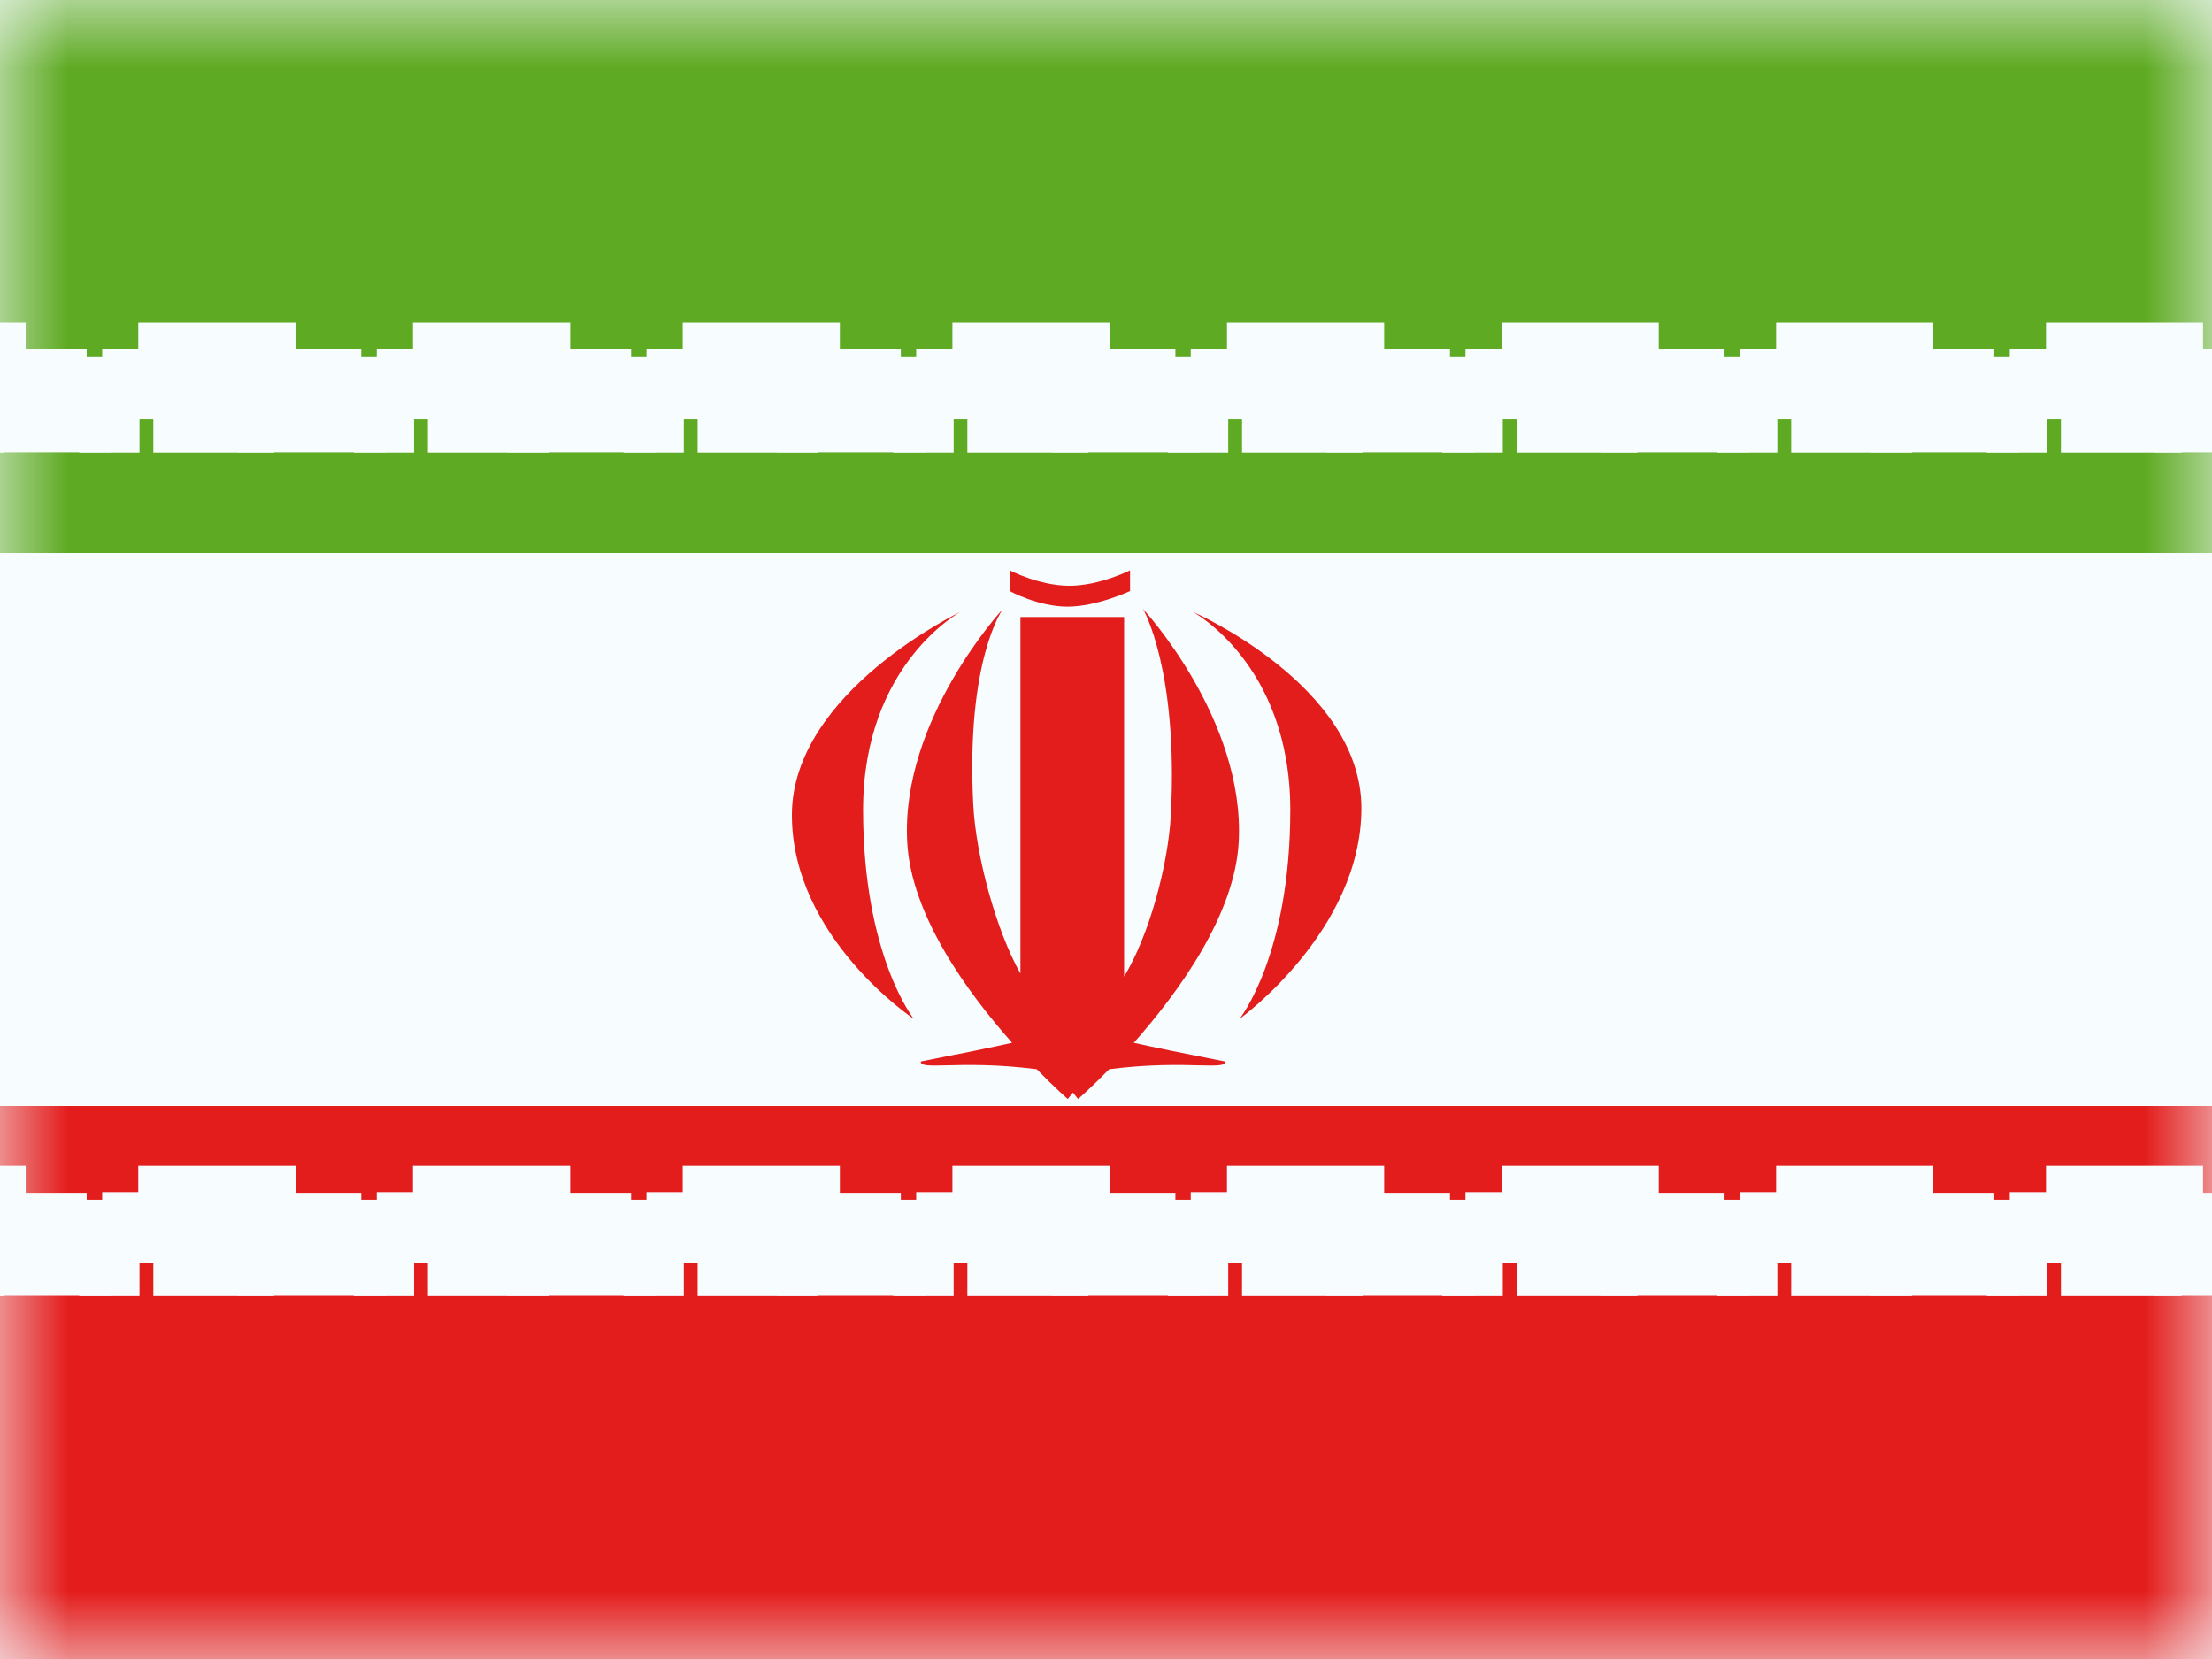
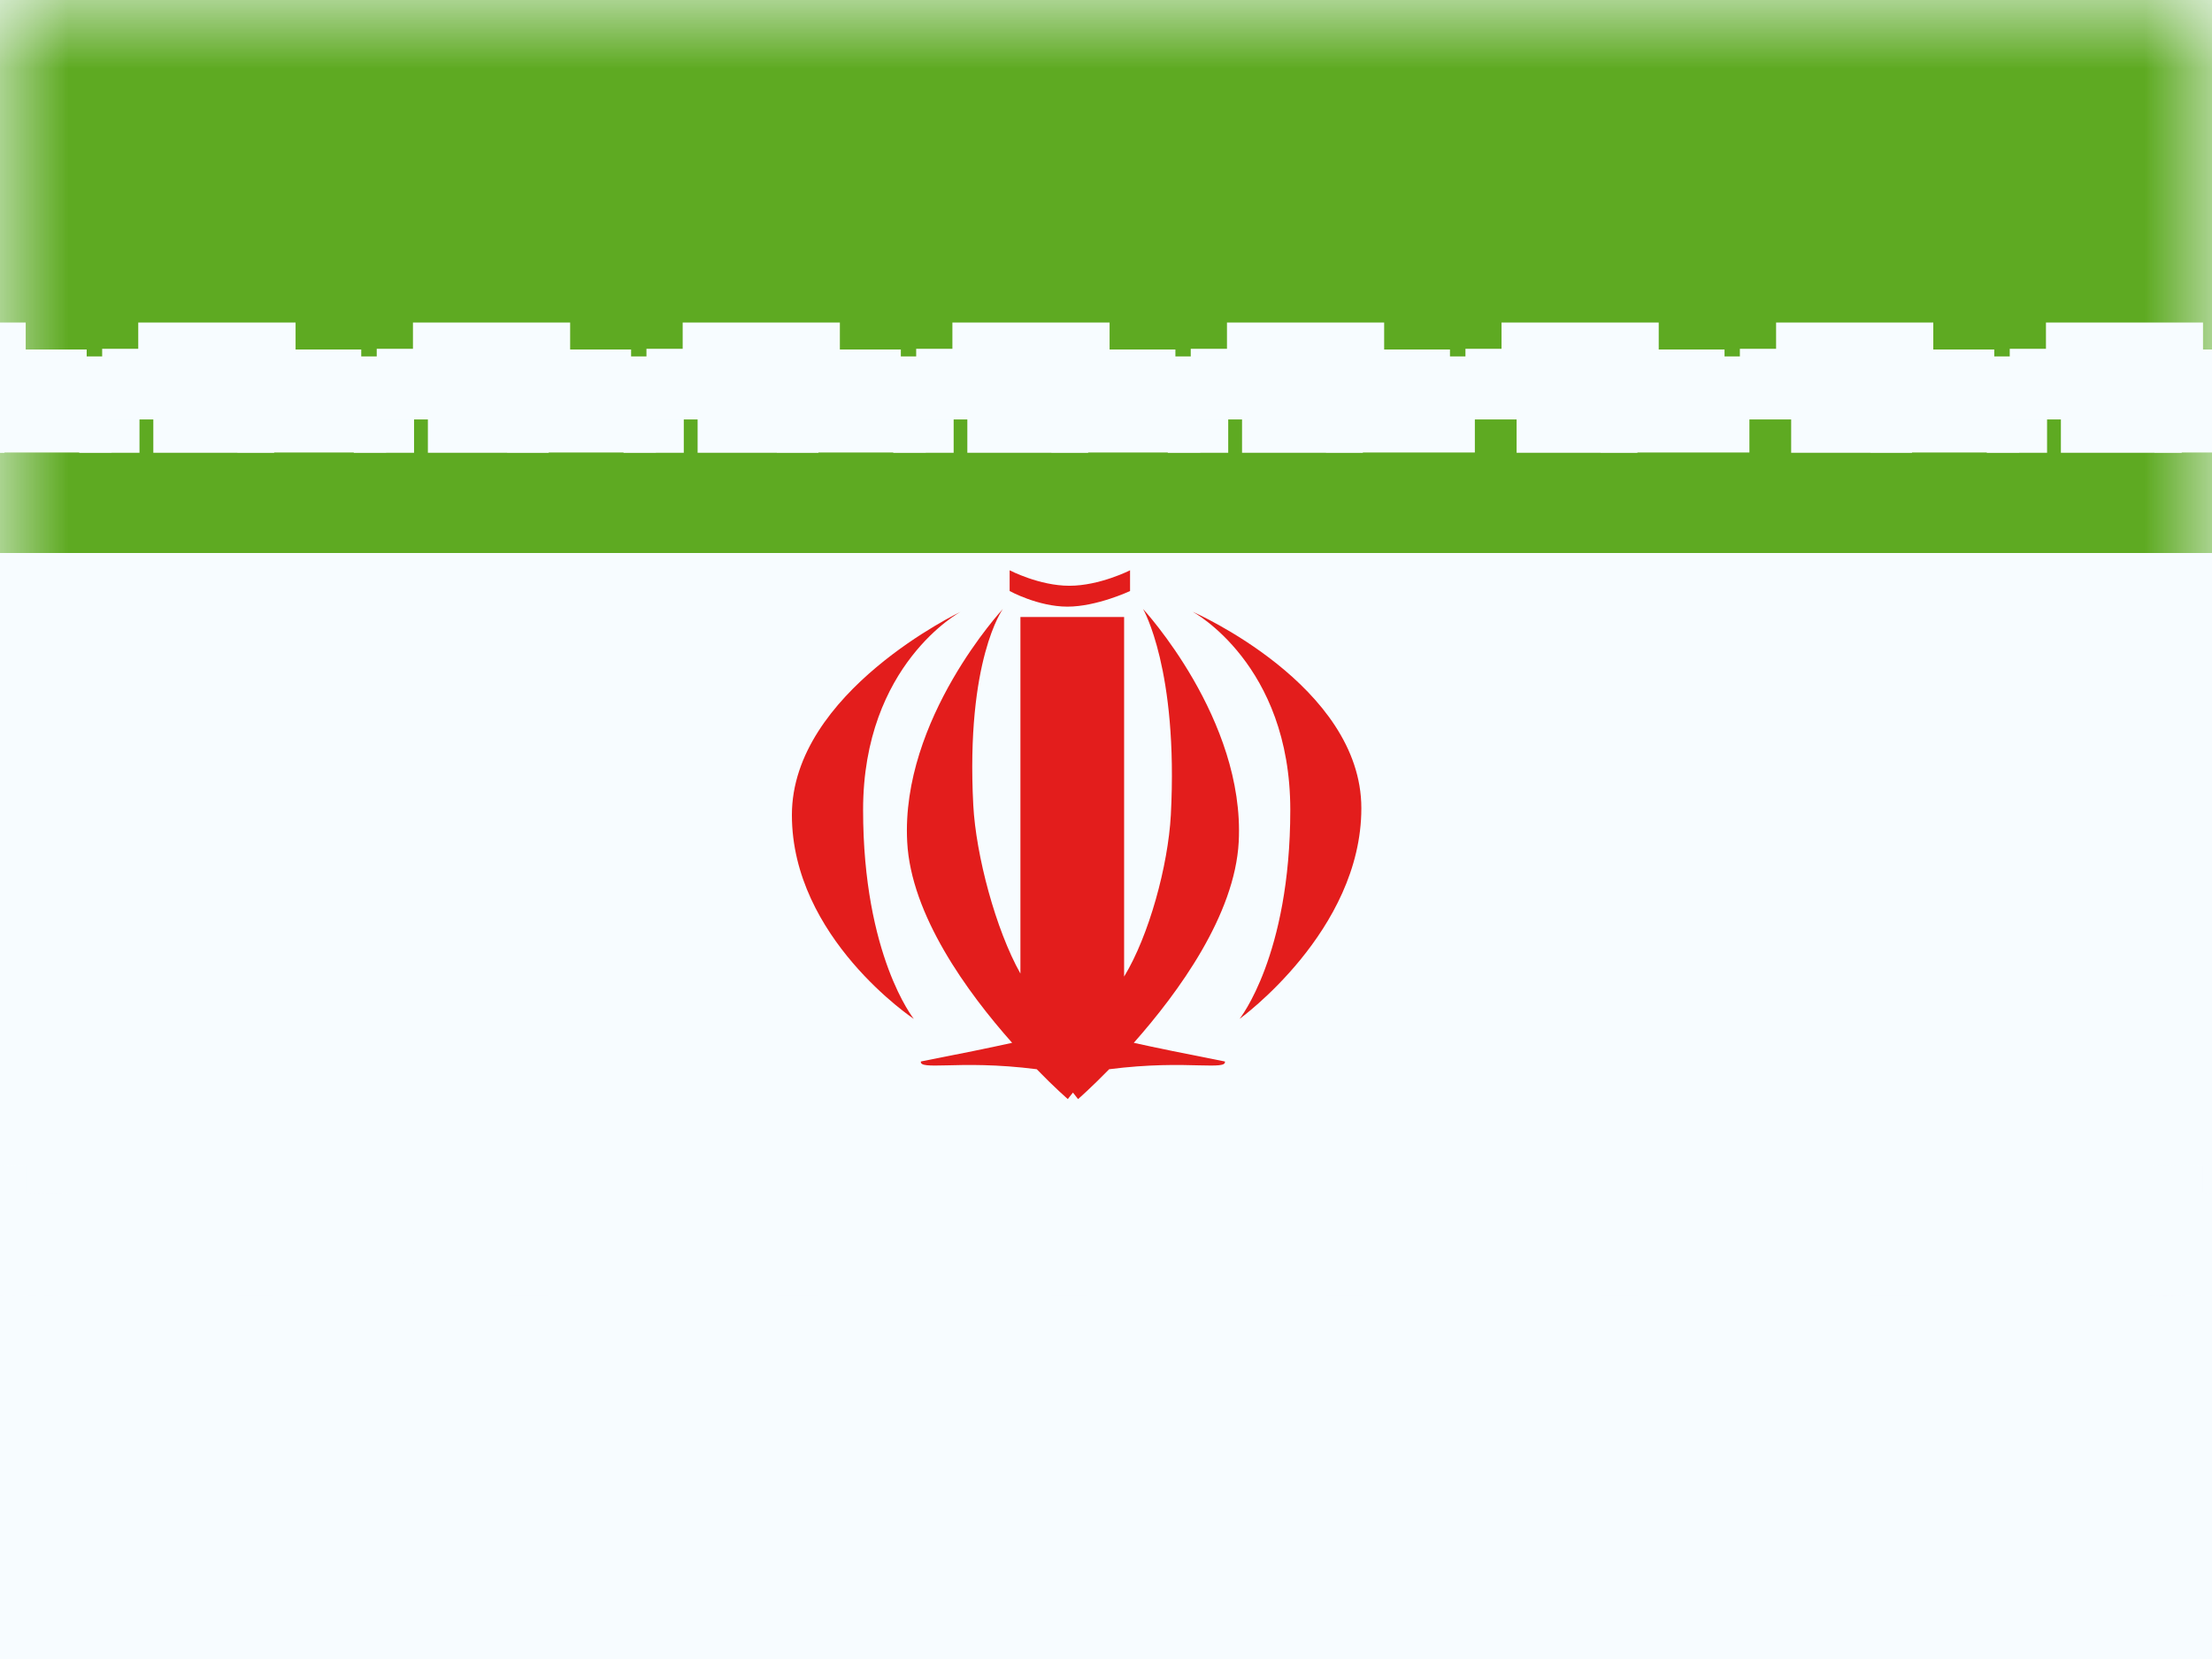
<svg xmlns="http://www.w3.org/2000/svg" width="16" height="12" viewBox="0 0 16 12" fill="none">
  <rect x="0" y="0" width="16" height="12" fill="#333333" stroke="none" />
  <g clip-path="url(#clip0_270_55090)">
    <rect width="16" height="12" fill="white" />
    <path fill-rule="evenodd" clip-rule="evenodd" d="M0 0V12H16V0H0Z" fill="#F7FCFF" />
    <mask id="mask0_270_55090" style="mask-type:luminance" maskUnits="userSpaceOnUse" x="0" y="0" width="16" height="12">
      <path fill-rule="evenodd" clip-rule="evenodd" d="M0 0V12H16V0H0Z" fill="white" />
    </mask>
    <g mask="url(#mask0_270_55090)">
      <path fill-rule="evenodd" clip-rule="evenodd" d="M0 0V4H16V0H0Z" fill="#5EAA22" />
-       <path fill-rule="evenodd" clip-rule="evenodd" d="M0 8V12H16V8H0Z" fill="#E31D1C" />
      <path d="M0.186 8.683H-0.951" stroke="#F7FCFF" stroke-width="0.5" />
      <path d="M-0.962 9.134V8.873H-0.592V9.125H-0.218V8.873H-0.412" stroke="#F7FCFF" stroke-width="0.5" />
      <path d="M0.169 9.123H-0.019V8.878H0.377V8.678V9.123H0.557V8.678" stroke="#F7FCFF" stroke-width="0.5" />
      <path d="M0.759 8.704C0.759 8.729 0.759 9.125 0.759 9.125H0.573" stroke="#F7FCFF" stroke-width="0.5" />
      <path d="M2.138 8.683H1" stroke="#F7FCFF" stroke-width="0.5" />
      <path d="M0.989 9.134V8.873H1.359V9.125H1.733V8.873H1.539" stroke="#F7FCFF" stroke-width="0.5" />
      <path d="M2.155 9.123H1.967V8.878H2.363V8.678V9.123H2.543V8.678" stroke="#F7FCFF" stroke-width="0.5" />
      <path d="M2.745 8.704C2.745 8.729 2.745 9.125 2.745 9.125H2.559" stroke="#F7FCFF" stroke-width="0.5" />
      <path d="M4.124 8.683H2.987" stroke="#F7FCFF" stroke-width="0.5" />
      <path d="M2.975 9.134V8.873H3.345V9.125H3.719V8.873H3.525" stroke="#F7FCFF" stroke-width="0.5" />
      <path d="M4.106 9.123H3.918V8.878H4.315V8.678V9.123H4.494V8.678" stroke="#F7FCFF" stroke-width="0.5" />
      <path d="M4.696 8.704C4.696 8.729 4.696 9.125 4.696 9.125H4.51" stroke="#F7FCFF" stroke-width="0.5" />
      <path d="M6.075 8.683H4.938" stroke="#F7FCFF" stroke-width="0.5" />
      <path d="M4.926 9.134V8.873H5.296V9.125H5.67V8.873H5.476" stroke="#F7FCFF" stroke-width="0.5" />
      <path d="M6.058 9.123H5.869V8.878H6.266V8.678V9.123H6.446V8.678" stroke="#F7FCFF" stroke-width="0.5" />
      <path d="M6.648 8.704C6.648 8.729 6.648 9.125 6.648 9.125H6.461" stroke="#F7FCFF" stroke-width="0.5" />
      <path d="M8.026 8.683H6.889" stroke="#F7FCFF" stroke-width="0.5" />
      <path d="M6.877 9.134V8.873H7.247V9.125H7.621V8.873H7.427" stroke="#F7FCFF" stroke-width="0.5" />
      <path d="M8.044 9.123H7.855V8.878H8.252V8.678V9.123H8.432V8.678" stroke="#F7FCFF" stroke-width="0.5" />
      <path d="M8.634 8.704C8.634 8.729 8.634 9.125 8.634 9.125H8.447" stroke="#F7FCFF" stroke-width="0.5" />
      <path d="M10.012 8.683H8.875" stroke="#F7FCFF" stroke-width="0.5" />
      <path d="M8.863 9.134V8.873H9.234V9.125H9.608V8.873H9.414" stroke="#F7FCFF" stroke-width="0.5" />
      <path d="M10.03 9.123H9.841V8.878H10.238V8.678V9.123H10.418V8.678" stroke="#F7FCFF" stroke-width="0.5" />
      <path d="M10.62 8.704C10.62 8.729 10.62 9.125 10.62 9.125H10.433" stroke="#F7FCFF" stroke-width="0.5" />
      <path d="M11.998 8.683H10.861" stroke="#F7FCFF" stroke-width="0.5" />
      <path d="M10.85 9.134V8.873H11.22V9.125H11.594V8.873H11.4" stroke="#F7FCFF" stroke-width="0.5" />
      <path d="M12.016 9.123H11.827V8.878H12.224V8.678V9.123H12.404V8.678" stroke="#F7FCFF" stroke-width="0.5" />
-       <path d="M12.606 8.704C12.606 8.729 12.606 9.125 12.606 9.125H12.419" stroke="#F7FCFF" stroke-width="0.5" />
+       <path d="M12.606 8.704C12.606 8.729 12.606 9.125 12.606 9.125" stroke="#F7FCFF" stroke-width="0.5" />
      <path d="M13.984 8.683H12.847" stroke="#F7FCFF" stroke-width="0.5" />
      <path d="M12.835 9.134V8.873H13.206V9.125H13.58V8.873H13.386" stroke="#F7FCFF" stroke-width="0.5" />
      <path d="M13.967 9.123H13.779V8.878H14.175V8.678V9.123H14.355V8.678" stroke="#F7FCFF" stroke-width="0.5" />
      <path d="M14.557 8.704C14.557 8.729 14.557 9.125 14.557 9.125H14.371" stroke="#F7FCFF" stroke-width="0.5" />
      <path d="M15.935 8.683H14.799" stroke="#F7FCFF" stroke-width="0.5" />
      <path d="M14.787 9.134V8.873H15.157V9.125H15.531V8.873H15.337" stroke="#F7FCFF" stroke-width="0.5" />
      <path d="M16.023 9.123H15.834V8.878H16.231V8.678V9.123H16.411V8.678" stroke="#F7FCFF" stroke-width="0.5" />
      <path d="M0.186 2.583H-0.951" stroke="#F7FCFF" stroke-width="0.5" />
      <path d="M-0.962 3.034V2.773H-0.592V3.025H-0.218V2.773H-0.412" stroke="#F7FCFF" stroke-width="0.5" />
      <path d="M0.169 3.023H-0.019V2.778H0.377V2.578V3.023H0.557V2.578" stroke="#F7FCFF" stroke-width="0.5" />
      <path d="M0.759 2.604C0.759 2.629 0.759 3.025 0.759 3.025H0.573" stroke="#F7FCFF" stroke-width="0.5" />
      <path d="M2.138 2.583H1" stroke="#F7FCFF" stroke-width="0.5" />
      <path d="M0.989 3.034V2.773H1.359V3.025H1.733V2.773H1.539" stroke="#F7FCFF" stroke-width="0.5" />
      <path d="M2.155 3.023H1.967V2.778H2.363V2.578V3.023H2.543V2.578" stroke="#F7FCFF" stroke-width="0.5" />
      <path d="M2.745 2.604C2.745 2.629 2.745 3.025 2.745 3.025H2.559" stroke="#F7FCFF" stroke-width="0.5" />
      <path d="M4.124 2.583H2.987" stroke="#F7FCFF" stroke-width="0.5" />
      <path d="M2.975 3.034V2.773H3.345V3.025H3.719V2.773H3.525" stroke="#F7FCFF" stroke-width="0.5" />
      <path d="M4.106 3.023H3.918V2.778H4.315V2.578V3.023H4.494V2.578" stroke="#F7FCFF" stroke-width="0.5" />
      <path d="M4.696 2.604C4.696 2.629 4.696 3.025 4.696 3.025H4.51" stroke="#F7FCFF" stroke-width="0.5" />
      <path d="M6.075 2.583H4.938" stroke="#F7FCFF" stroke-width="0.5" />
      <path d="M4.926 3.034V2.773H5.296V3.025H5.67V2.773H5.476" stroke="#F7FCFF" stroke-width="0.5" />
      <path d="M6.058 3.023H5.869V2.778H6.266V2.578V3.023H6.446V2.578" stroke="#F7FCFF" stroke-width="0.5" />
      <path d="M6.648 2.604C6.648 2.629 6.648 3.025 6.648 3.025H6.461" stroke="#F7FCFF" stroke-width="0.5" />
      <path d="M8.026 2.583H6.889" stroke="#F7FCFF" stroke-width="0.5" />
      <path d="M6.877 3.034V2.773H7.247V3.025H7.621V2.773H7.427" stroke="#F7FCFF" stroke-width="0.5" />
      <path d="M8.044 3.023H7.855V2.778H8.252V2.578V3.023H8.432V2.578" stroke="#F7FCFF" stroke-width="0.5" />
      <path d="M8.634 2.604C8.634 2.629 8.634 3.025 8.634 3.025H8.447" stroke="#F7FCFF" stroke-width="0.5" />
      <path d="M10.012 2.583H8.875" stroke="#F7FCFF" stroke-width="0.5" />
      <path d="M8.863 3.034V2.773H9.234V3.025H9.608V2.773H9.414" stroke="#F7FCFF" stroke-width="0.5" />
      <path d="M10.03 3.023H9.841V2.778H10.238V2.578V3.023H10.418V2.578" stroke="#F7FCFF" stroke-width="0.5" />
-       <path d="M10.62 2.604C10.62 2.629 10.62 3.025 10.62 3.025H10.433" stroke="#F7FCFF" stroke-width="0.5" />
      <path d="M11.998 2.583H10.861" stroke="#F7FCFF" stroke-width="0.5" />
      <path d="M10.85 3.034V2.773H11.22V3.025H11.594V2.773H11.4" stroke="#F7FCFF" stroke-width="0.5" />
      <path d="M12.016 3.023H11.827V2.778H12.224V2.578V3.023H12.404V2.578" stroke="#F7FCFF" stroke-width="0.5" />
-       <path d="M12.606 2.604C12.606 2.629 12.606 3.025 12.606 3.025H12.419" stroke="#F7FCFF" stroke-width="0.5" />
      <path d="M13.984 2.583H12.847" stroke="#F7FCFF" stroke-width="0.5" />
      <path d="M12.835 3.034V2.773H13.206V3.025H13.58V2.773H13.386" stroke="#F7FCFF" stroke-width="0.5" />
      <path d="M13.967 3.023H13.779V2.778H14.175V2.578V3.023H14.355V2.578" stroke="#F7FCFF" stroke-width="0.5" />
      <path d="M14.557 2.604C14.557 2.629 14.557 3.025 14.557 3.025H14.371" stroke="#F7FCFF" stroke-width="0.5" />
      <path d="M15.935 2.583H14.799" stroke="#F7FCFF" stroke-width="0.5" />
      <path d="M14.787 3.034V2.773H15.157V3.025H15.531V2.773H15.337" stroke="#F7FCFF" stroke-width="0.5" />
      <path d="M16.023 3.023H15.834V2.778H16.231V2.578V3.023H16.411V2.578" stroke="#F7FCFF" stroke-width="0.5" />
      <path fill-rule="evenodd" clip-rule="evenodd" d="M7.303 4.125C7.303 4.125 7.517 4.237 7.735 4.237C7.954 4.237 8.174 4.125 8.174 4.125V4.275C8.174 4.275 7.934 4.388 7.721 4.388C7.508 4.388 7.303 4.275 7.303 4.275V4.125ZM5.728 5.895C5.728 5.006 6.949 4.425 6.949 4.425C6.949 4.425 6.243 4.803 6.243 5.858C6.243 6.913 6.61 7.37 6.61 7.37C6.61 7.37 5.728 6.784 5.728 5.895ZM9.847 5.846C9.847 4.957 8.627 4.425 8.627 4.425C8.627 4.425 9.333 4.803 9.333 5.858C9.333 6.913 8.966 7.37 8.966 7.37C8.966 7.37 9.847 6.735 9.847 5.846ZM6.562 6.089C6.515 5.201 7.254 4.405 7.254 4.405C7.254 4.405 6.985 4.771 7.04 5.824C7.059 6.186 7.202 6.724 7.381 7.042V4.463H8.131V7.064C8.311 6.768 8.449 6.262 8.469 5.895C8.524 4.842 8.268 4.405 8.268 4.405C8.268 4.405 9.006 5.201 8.96 6.089C8.932 6.618 8.525 7.177 8.201 7.543C8.358 7.578 8.57 7.621 8.86 7.678C8.867 7.71 8.802 7.709 8.673 7.706C8.531 7.702 8.311 7.697 8.023 7.734C7.89 7.87 7.798 7.95 7.798 7.95C7.798 7.95 7.783 7.93 7.761 7.903C7.738 7.93 7.724 7.95 7.724 7.95C7.724 7.95 7.631 7.87 7.499 7.734C7.21 7.697 6.99 7.702 6.848 7.706C6.72 7.709 6.655 7.71 6.661 7.678C6.952 7.621 7.163 7.578 7.321 7.543C6.996 7.177 6.589 6.618 6.562 6.089Z" fill="#E31D1C" />
    </g>
  </g>
  <defs>
    <clipPath id="clip0_270_55090">
      <rect width="16" height="12" fill="white" />
    </clipPath>
  </defs>
</svg>